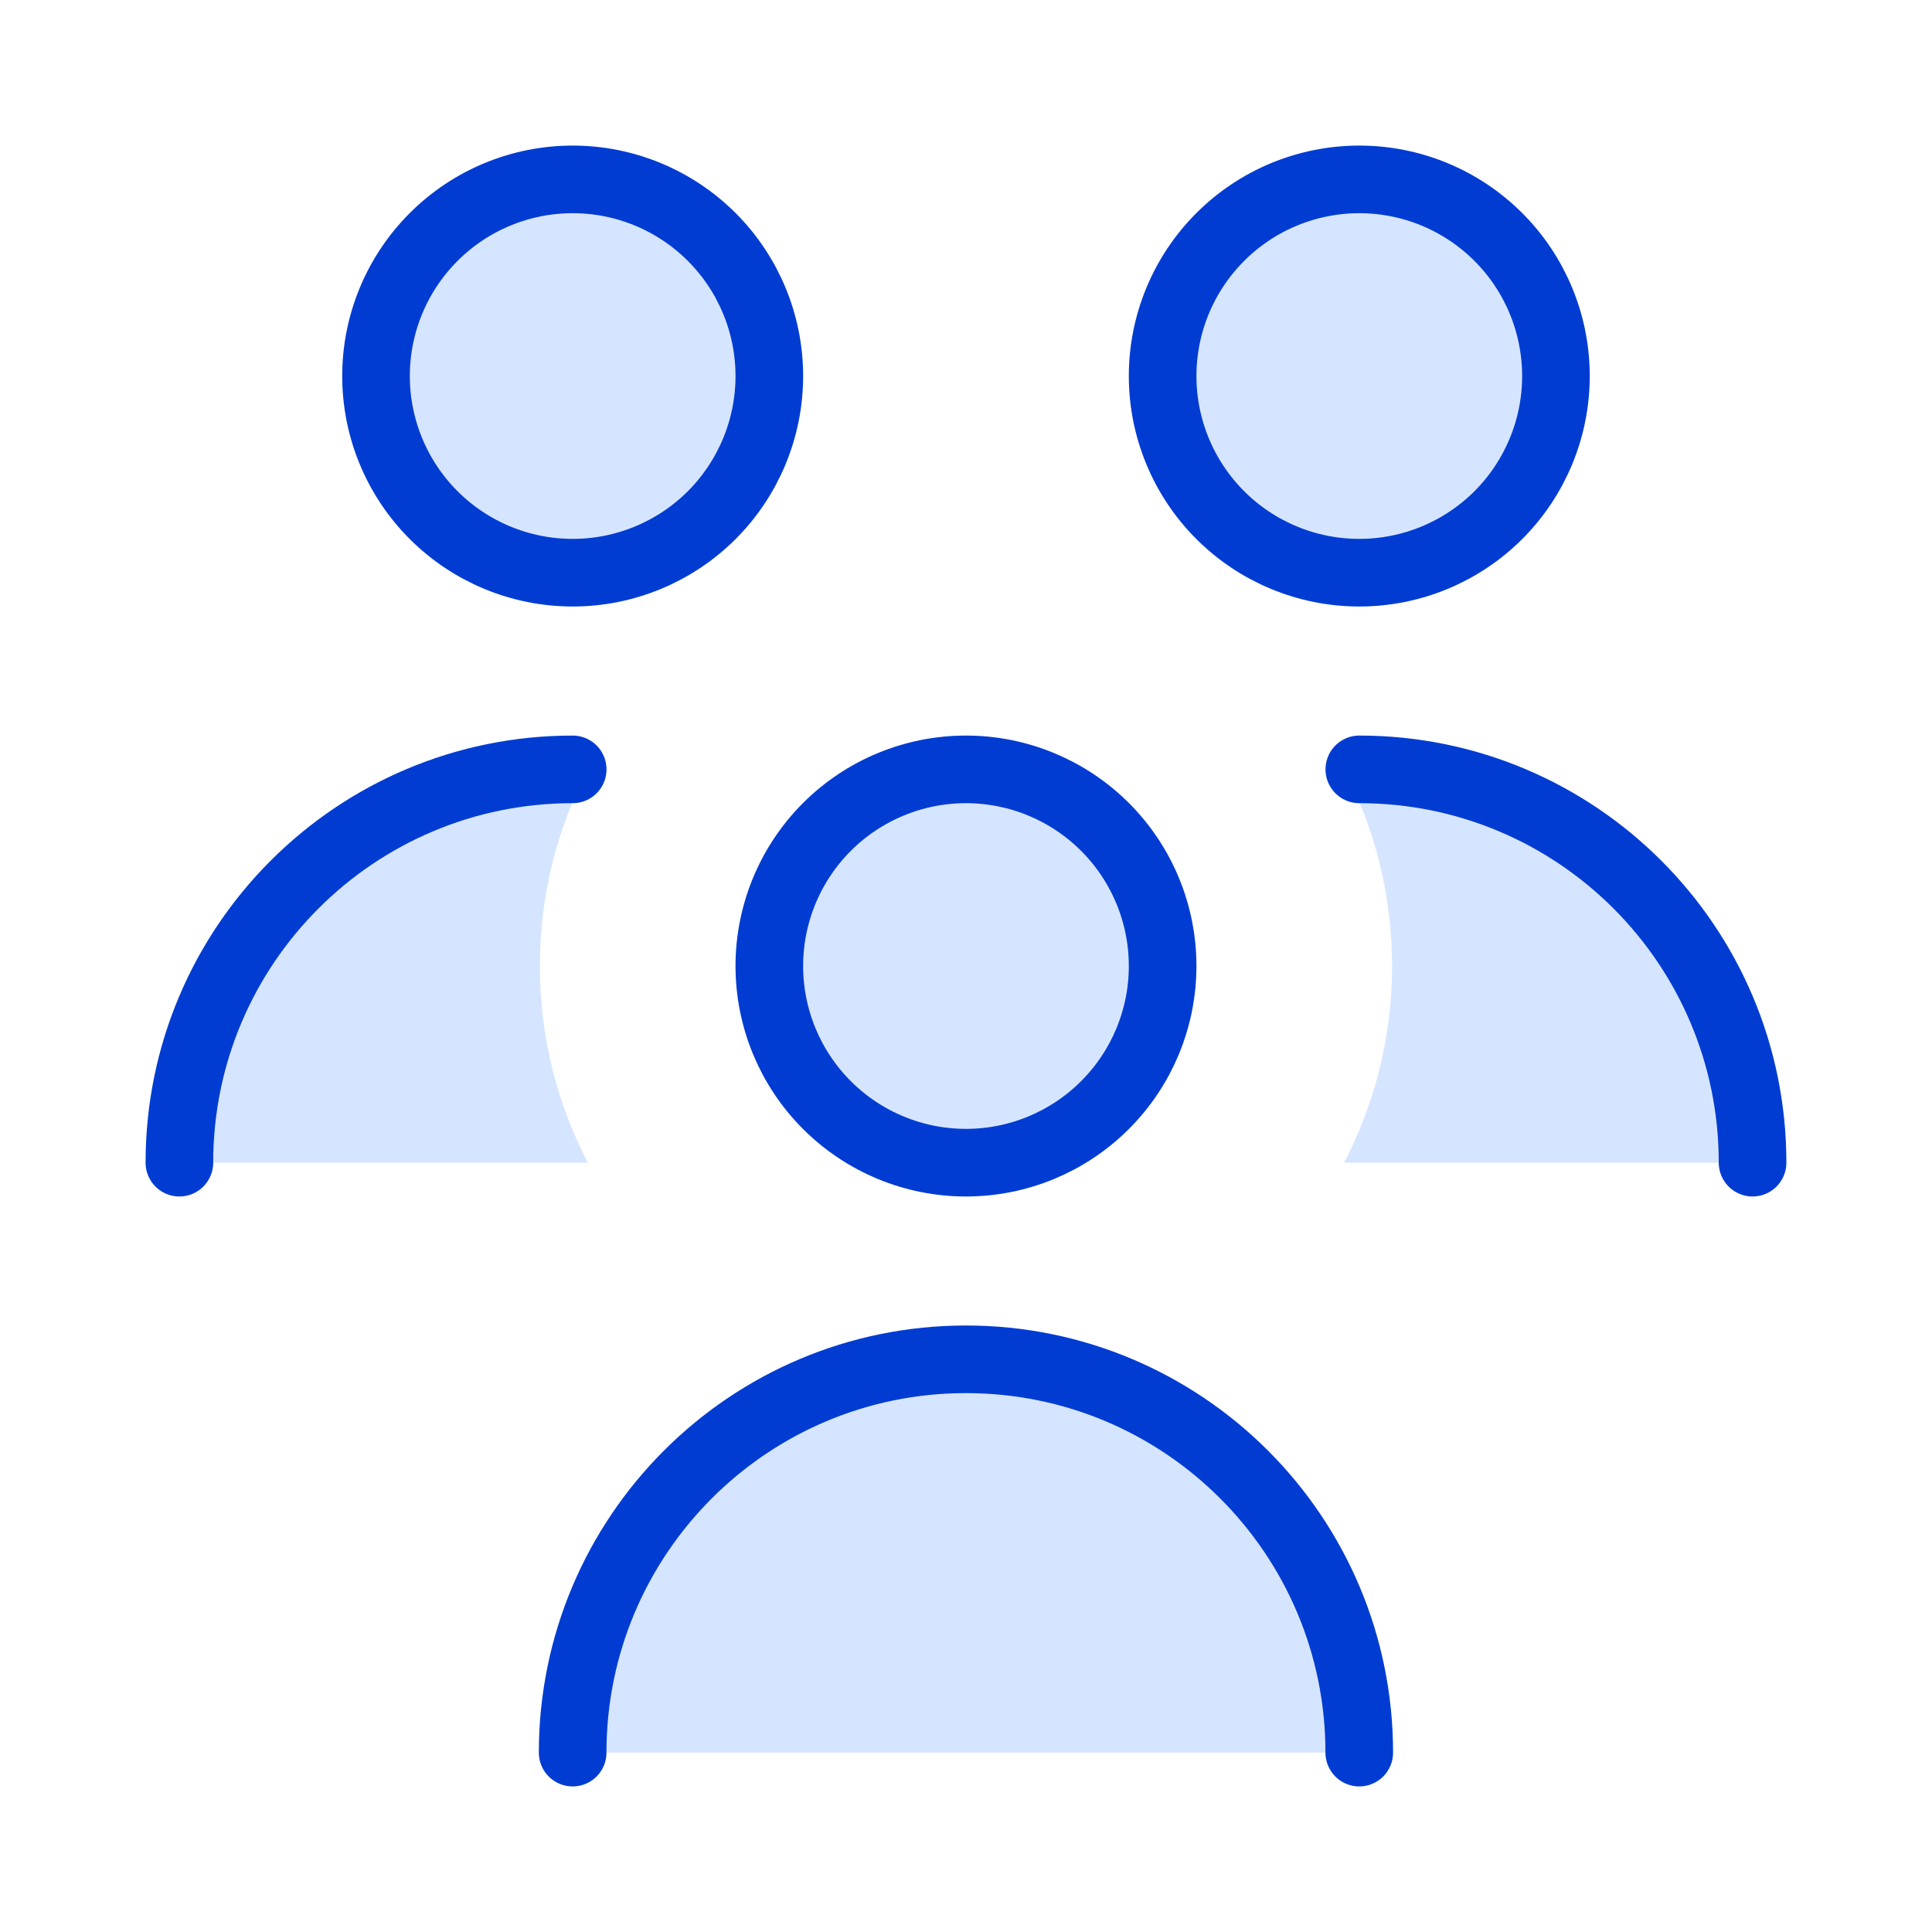
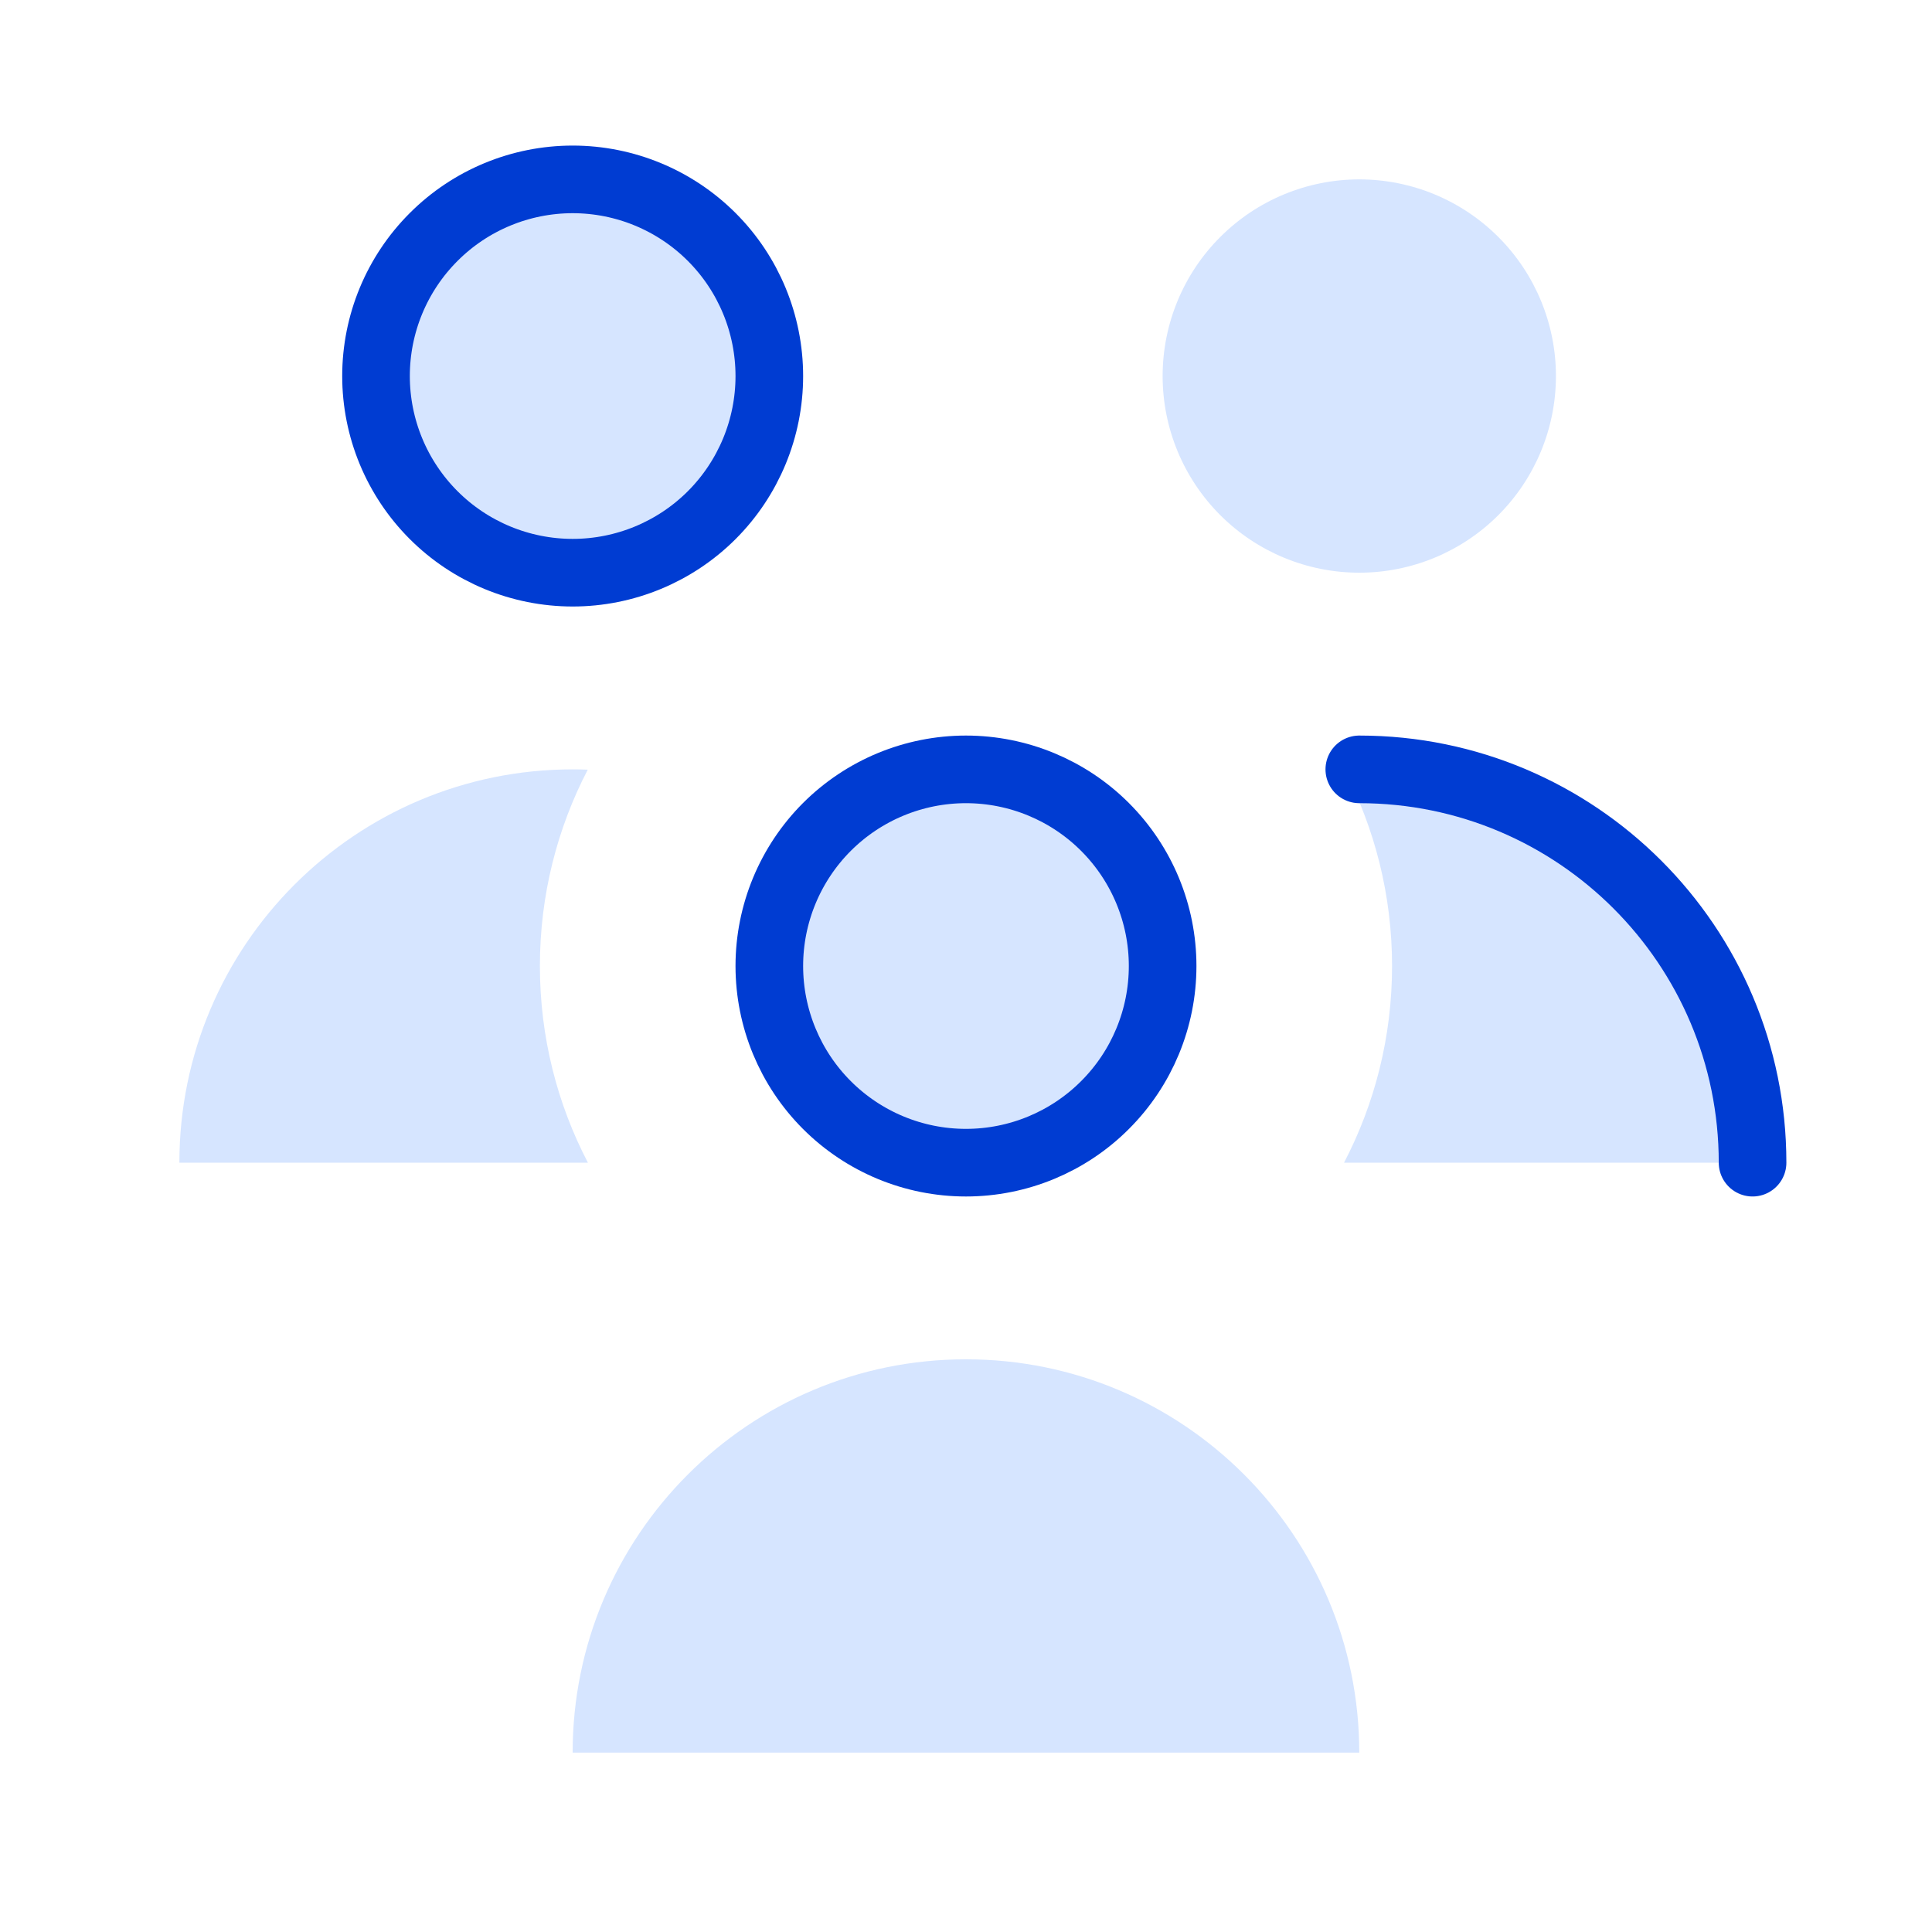
<svg xmlns="http://www.w3.org/2000/svg" width="40" height="40" viewBox="0 0 40 40" fill="none">
  <path d="M19.999 28.143C15.502 28.143 11.856 31.789 11.856 36.286H28.142C28.142 31.789 24.497 28.143 19.999 28.143Z" fill="#D6E5FF" />
  <path d="M12.169 15.935C11.536 17.151 11.178 18.534 11.178 20C11.178 21.469 11.537 22.854 12.172 24.072H3.714C3.714 19.574 7.36 15.929 11.857 15.929C11.961 15.929 12.065 15.931 12.169 15.935Z" fill="#D6E5FF" />
  <path d="M27.83 15.935C27.934 15.931 28.038 15.929 28.142 15.929C32.64 15.929 36.285 19.574 36.285 24.072H27.827C28.462 22.854 28.821 21.469 28.821 20C28.821 18.534 28.463 17.151 27.83 15.935Z" fill="#D6E5FF" />
  <path d="M7.785 7.786C7.785 8.866 8.214 9.901 8.978 10.665C9.741 11.428 10.777 11.857 11.857 11.857C12.936 11.857 13.972 11.428 14.736 10.665C15.499 9.901 15.928 8.866 15.928 7.786C15.928 6.706 15.499 5.67 14.736 4.907C13.972 4.143 12.936 3.714 11.857 3.714C10.777 3.714 9.741 4.143 8.978 4.907C8.214 5.67 7.785 6.706 7.785 7.786Z" fill="#D6E5FF" />
  <path d="M24.071 7.786C24.071 8.866 24.5 9.901 25.264 10.665C26.027 11.428 27.063 11.857 28.143 11.857C29.223 11.857 30.258 11.428 31.022 10.665C31.785 9.901 32.214 8.866 32.214 7.786C32.214 6.706 31.785 5.67 31.022 4.907C30.258 4.143 29.223 3.714 28.143 3.714C27.063 3.714 26.027 4.143 25.264 4.907C24.5 5.67 24.071 6.706 24.071 7.786Z" fill="#D6E5FF" />
  <path d="M15.928 20C15.928 21.08 16.357 22.116 17.12 22.879C17.884 23.643 18.919 24.072 19.999 24.072C21.079 24.072 22.115 23.643 22.878 22.879C23.642 22.116 24.071 21.08 24.071 20C24.071 18.92 23.642 17.885 22.878 17.121C22.115 16.358 21.079 15.929 19.999 15.929C18.919 15.929 17.884 16.358 17.12 17.121C16.357 17.885 15.928 18.92 15.928 20Z" fill="#D6E5FF" />
  <path d="M7.785 7.786C7.785 8.866 8.214 9.901 8.978 10.665C9.741 11.428 10.777 11.857 11.857 11.857C12.936 11.857 13.972 11.428 14.736 10.665C15.499 9.901 15.928 8.866 15.928 7.786C15.928 6.706 15.499 5.67 14.736 4.907C13.972 4.143 12.936 3.714 11.857 3.714C10.777 3.714 9.741 4.143 8.978 4.907C8.214 5.67 7.785 6.706 7.785 7.786Z" stroke="#003CD2" stroke-width="1.4" stroke-linecap="round" stroke-linejoin="round" />
-   <path d="M24.071 7.786C24.071 8.866 24.5 9.901 25.264 10.665C26.027 11.428 27.063 11.857 28.143 11.857C29.223 11.857 30.258 11.428 31.022 10.665C31.785 9.901 32.214 8.866 32.214 7.786C32.214 6.706 31.785 5.67 31.022 4.907C30.258 4.143 29.223 3.714 28.143 3.714C27.063 3.714 26.027 4.143 25.264 4.907C24.5 5.67 24.071 6.706 24.071 7.786Z" stroke="#003CD2" stroke-width="1.4" stroke-linecap="round" stroke-linejoin="round" />
  <path d="M15.928 20C15.928 21.08 16.357 22.116 17.12 22.879C17.884 23.643 18.919 24.072 19.999 24.072C21.079 24.072 22.115 23.643 22.878 22.879C23.642 22.116 24.071 21.08 24.071 20C24.071 18.92 23.642 17.885 22.878 17.121C22.115 16.358 21.079 15.929 19.999 15.929C18.919 15.929 17.884 16.358 17.12 17.121C16.357 17.885 15.928 18.92 15.928 20Z" stroke="#003CD2" stroke-width="1.4" stroke-linecap="round" stroke-linejoin="round" />
-   <path d="M3.714 24.072C3.714 19.574 7.36 15.929 11.857 15.929" stroke="#003CD2" stroke-width="1.4" stroke-linecap="round" stroke-linejoin="round" />
  <path d="M36.285 24.072C36.285 19.574 32.64 15.929 28.143 15.929" stroke="#003CD2" stroke-width="1.4" stroke-linecap="round" stroke-linejoin="round" />
-   <path d="M28.142 36.286C28.142 31.789 24.497 28.143 19.999 28.143C15.502 28.143 11.856 31.789 11.856 36.286" stroke="#003CD2" stroke-width="1.4" stroke-linecap="round" stroke-linejoin="round" />
</svg>